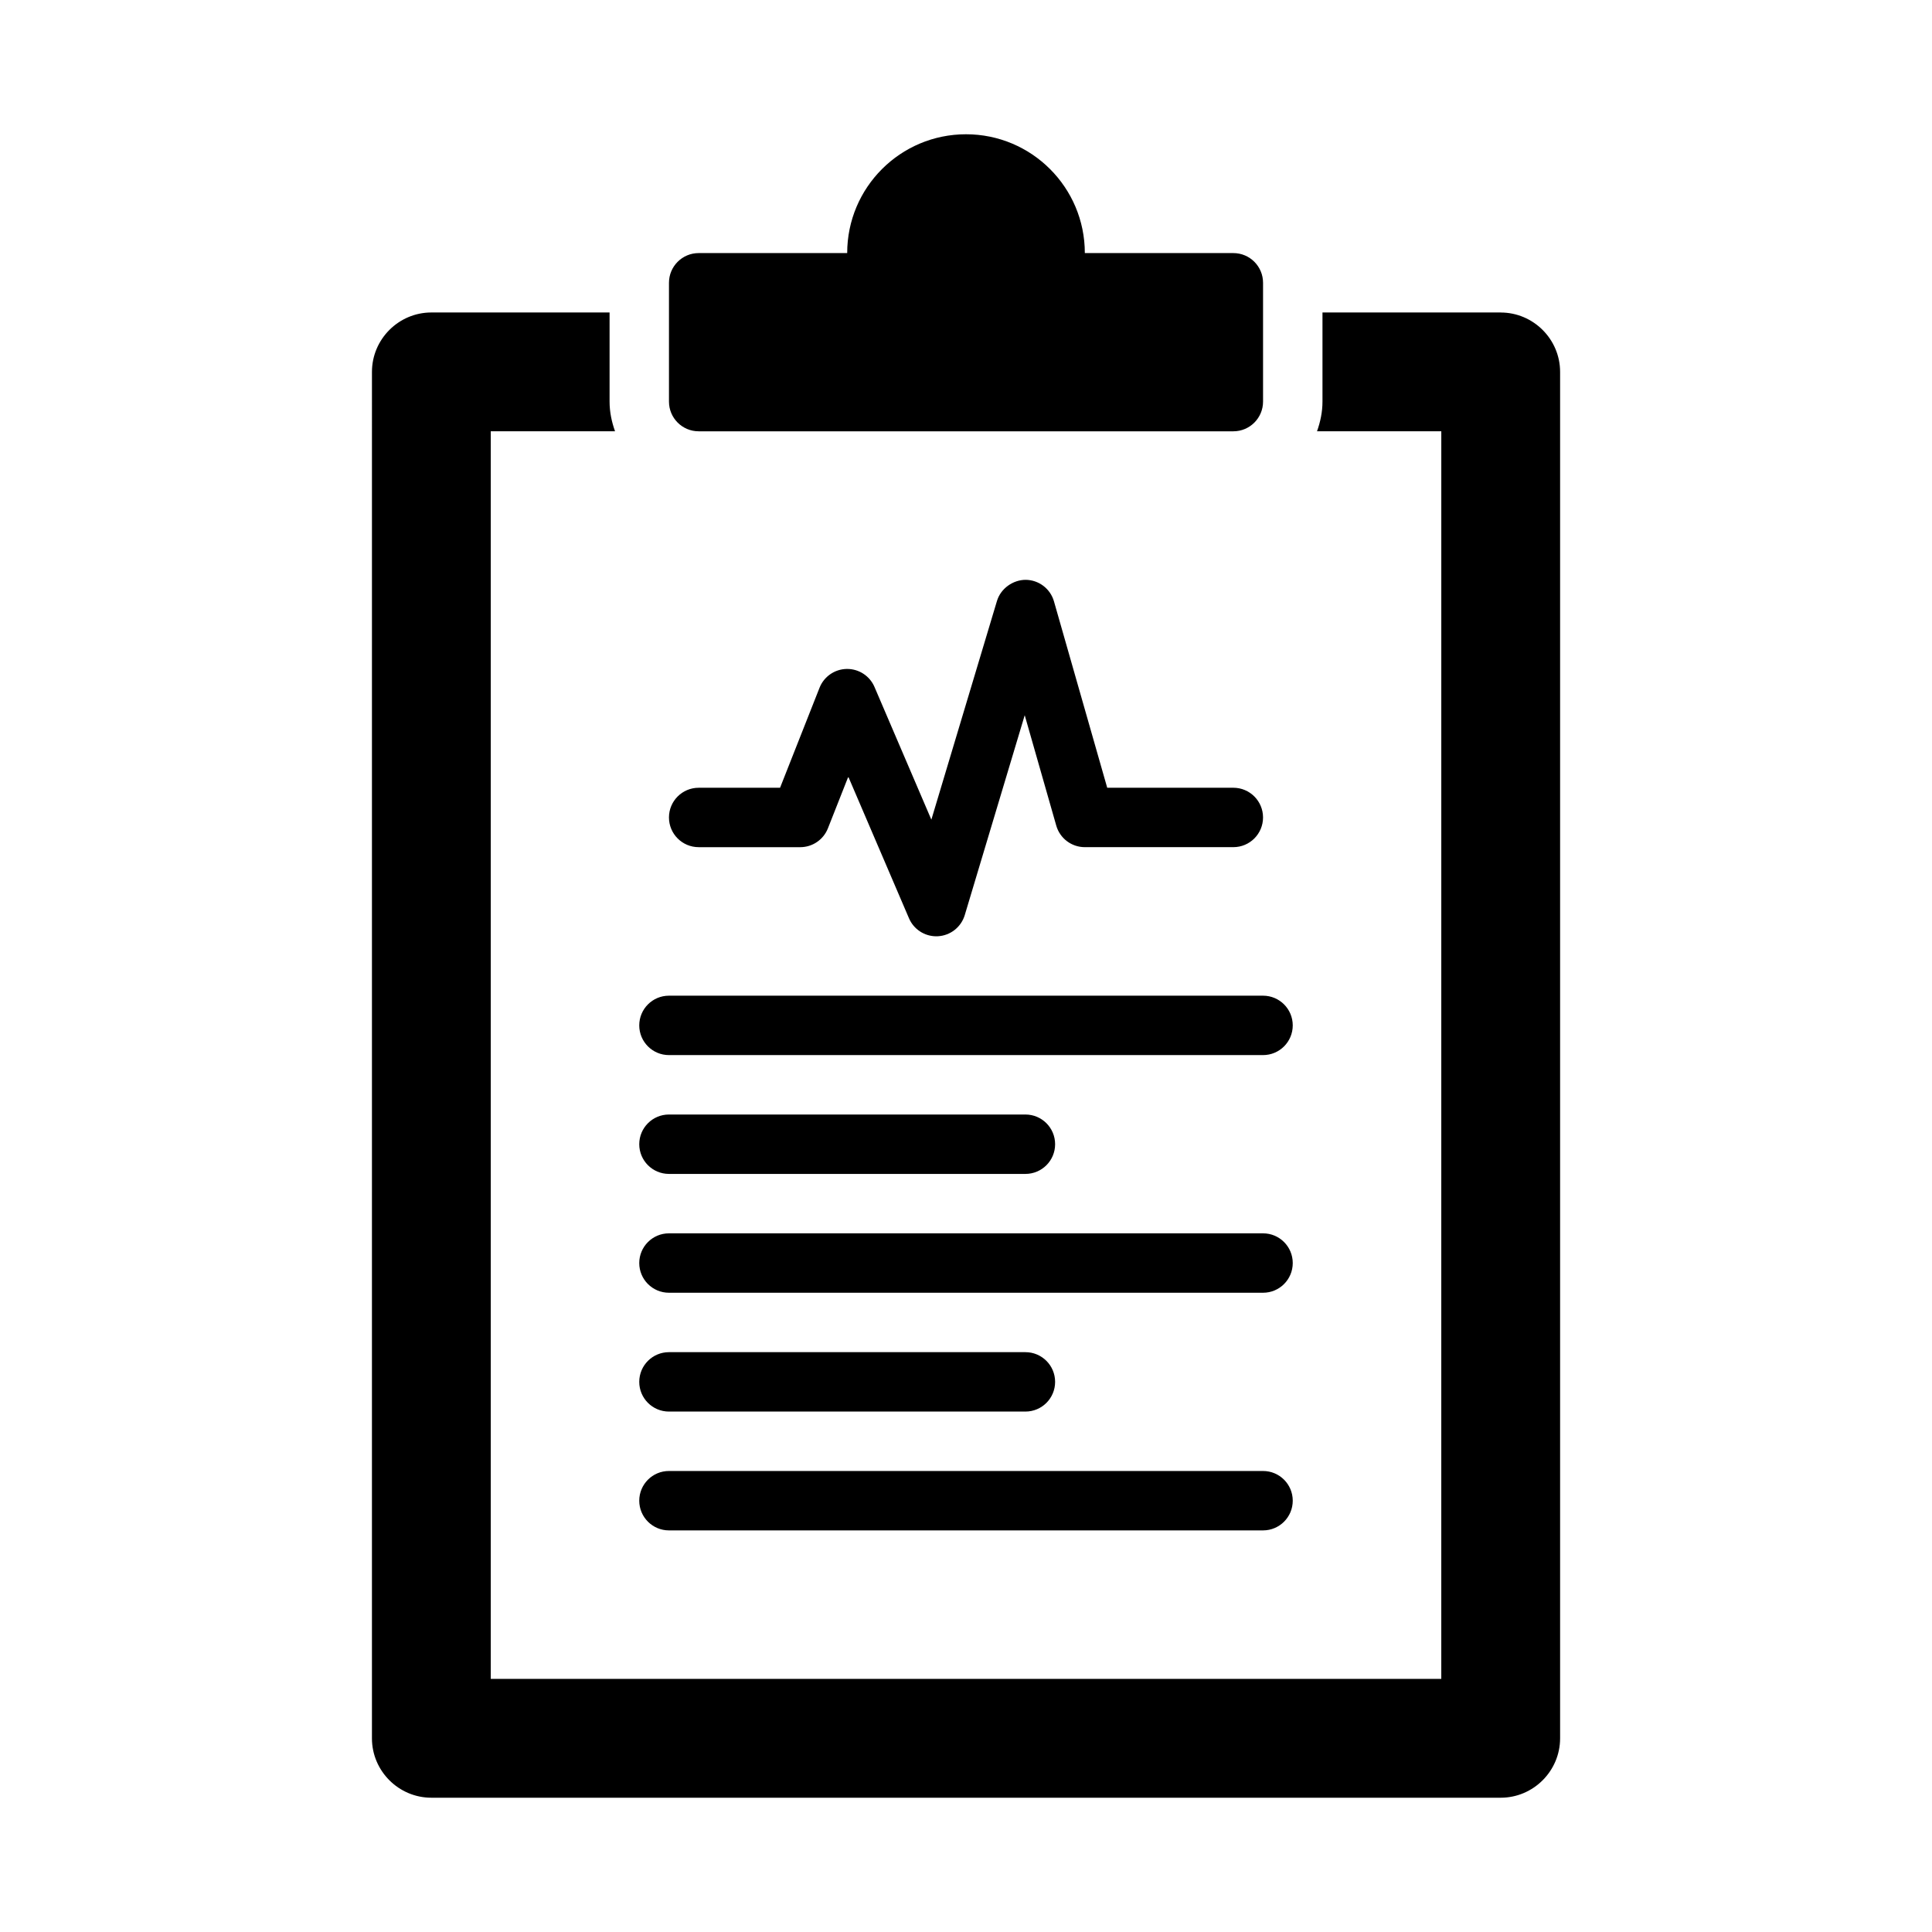
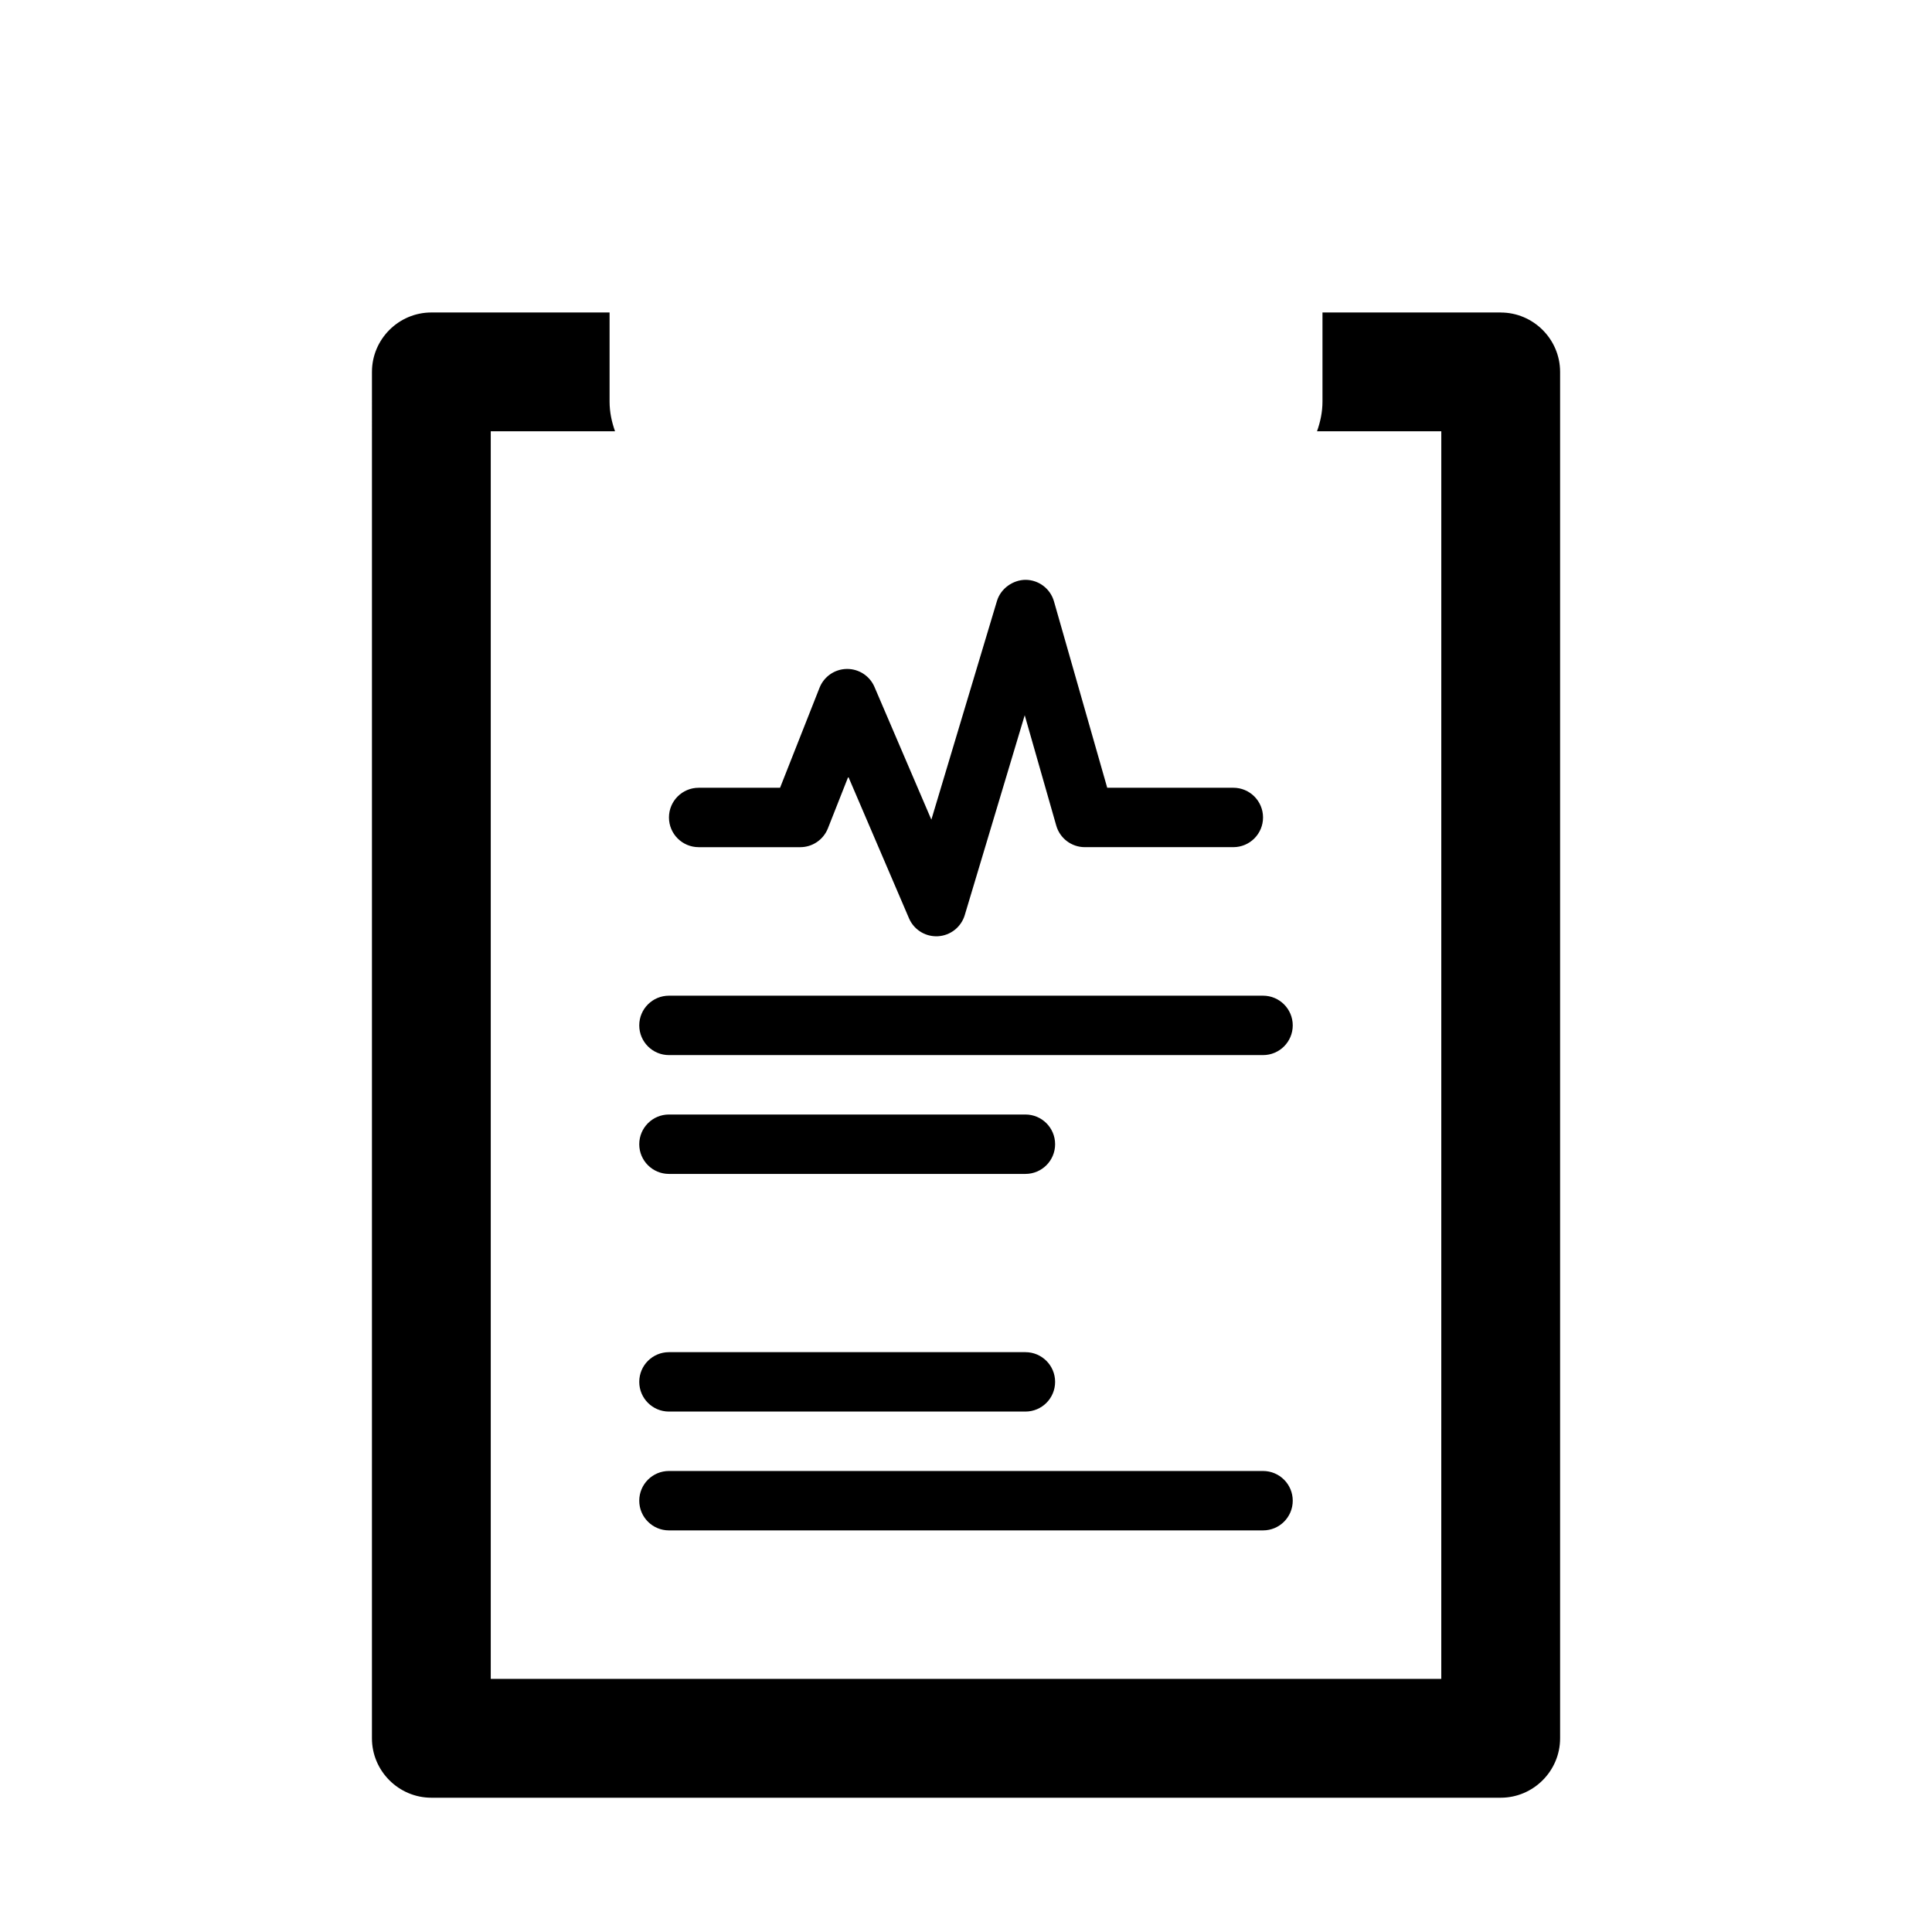
<svg xmlns="http://www.w3.org/2000/svg" fill="#000000" width="800px" height="800px" version="1.1" viewBox="144 144 512 512">
  <g>
    <path d="m329.15 368.51h26.926c3.231 0 6.133-1.977 7.324-4.981l5.406-13.699 16.086 37.527c1.246 2.906 4.098 4.769 7.231 4.769 0.148 0 0.301-0.004 0.449-0.012 3.305-0.188 6.141-2.426 7.098-5.602l15.891-52.973 8.359 29.258c0.965 3.379 4.055 5.707 7.566 5.707h39.359c4.348 0 7.871-3.523 7.871-7.871 0-4.348-3.523-7.871-7.871-7.871h-33.422l-14.113-49.395c-0.961-3.359-4.019-5.684-7.519-5.707-3.312 0.012-6.59 2.266-7.59 5.613l-17.383 57.945-15.074-35.172c-1.242-2.898-4.09-4.769-7.234-4.769h-0.113c-3.191 0.047-6.039 2.016-7.211 4.981l-10.465 26.508h-21.57c-4.348 0-7.871 3.523-7.871 7.871s3.523 7.871 7.871 7.871z" />
    <path d="m541.7 226.81h-47.23v23.617c0 2.773-0.57 5.398-1.449 7.871h32.938l-0.004 330.62h-251.9v-330.62h32.938c-0.883-2.473-1.449-5.098-1.449-7.871v-23.617h-47.23c-8.66 0-15.742 7.086-15.742 15.742l-0.004 362.12c0 8.66 7.086 15.742 15.742 15.742h283.39c8.66 0 15.742-7.086 15.742-15.742v-362.11c0-8.66-7.086-15.742-15.742-15.742z" />
-     <path d="m329.15 258.3h141.7c4.348 0 7.871-3.523 7.871-7.871v-31.488c0-4.348-3.523-7.871-7.871-7.871h-39.359c0-17.391-14.098-31.488-31.488-31.488s-31.488 14.098-31.488 31.488h-39.359c-4.348 0-7.871 3.523-7.871 7.871v31.488c0 4.348 3.523 7.871 7.871 7.871z" />
    <path d="m321.28 455.1h94.465c4.348 0 7.871-3.519 7.871-7.871 0-4.352-3.523-7.871-7.871-7.871h-94.465c-4.348 0-7.871 3.519-7.871 7.871 0 4.352 3.523 7.871 7.871 7.871z" />
    <path d="m321.28 423.61h157.44c4.348 0 7.871-3.519 7.871-7.871 0-4.352-3.523-7.871-7.871-7.871h-157.44c-4.348 0-7.871 3.519-7.871 7.871 0 4.352 3.523 7.871 7.871 7.871z" />
-     <path d="m321.28 486.59h157.44c4.348 0 7.871-3.519 7.871-7.871s-3.523-7.871-7.871-7.871h-157.44c-4.348 0-7.871 3.519-7.871 7.871s3.523 7.871 7.871 7.871z" />
    <path d="m321.28 518.08h94.465c4.348 0 7.871-3.519 7.871-7.871 0-4.352-3.523-7.871-7.871-7.871h-94.465c-4.348 0-7.871 3.519-7.871 7.871 0 4.352 3.523 7.871 7.871 7.871z" />
    <path d="m321.28 549.57h157.44c4.348 0 7.871-3.519 7.871-7.871 0-4.352-3.523-7.871-7.871-7.871h-157.44c-4.348 0-7.871 3.519-7.871 7.871 0 4.352 3.523 7.871 7.871 7.871z" />
  </g>
</svg>